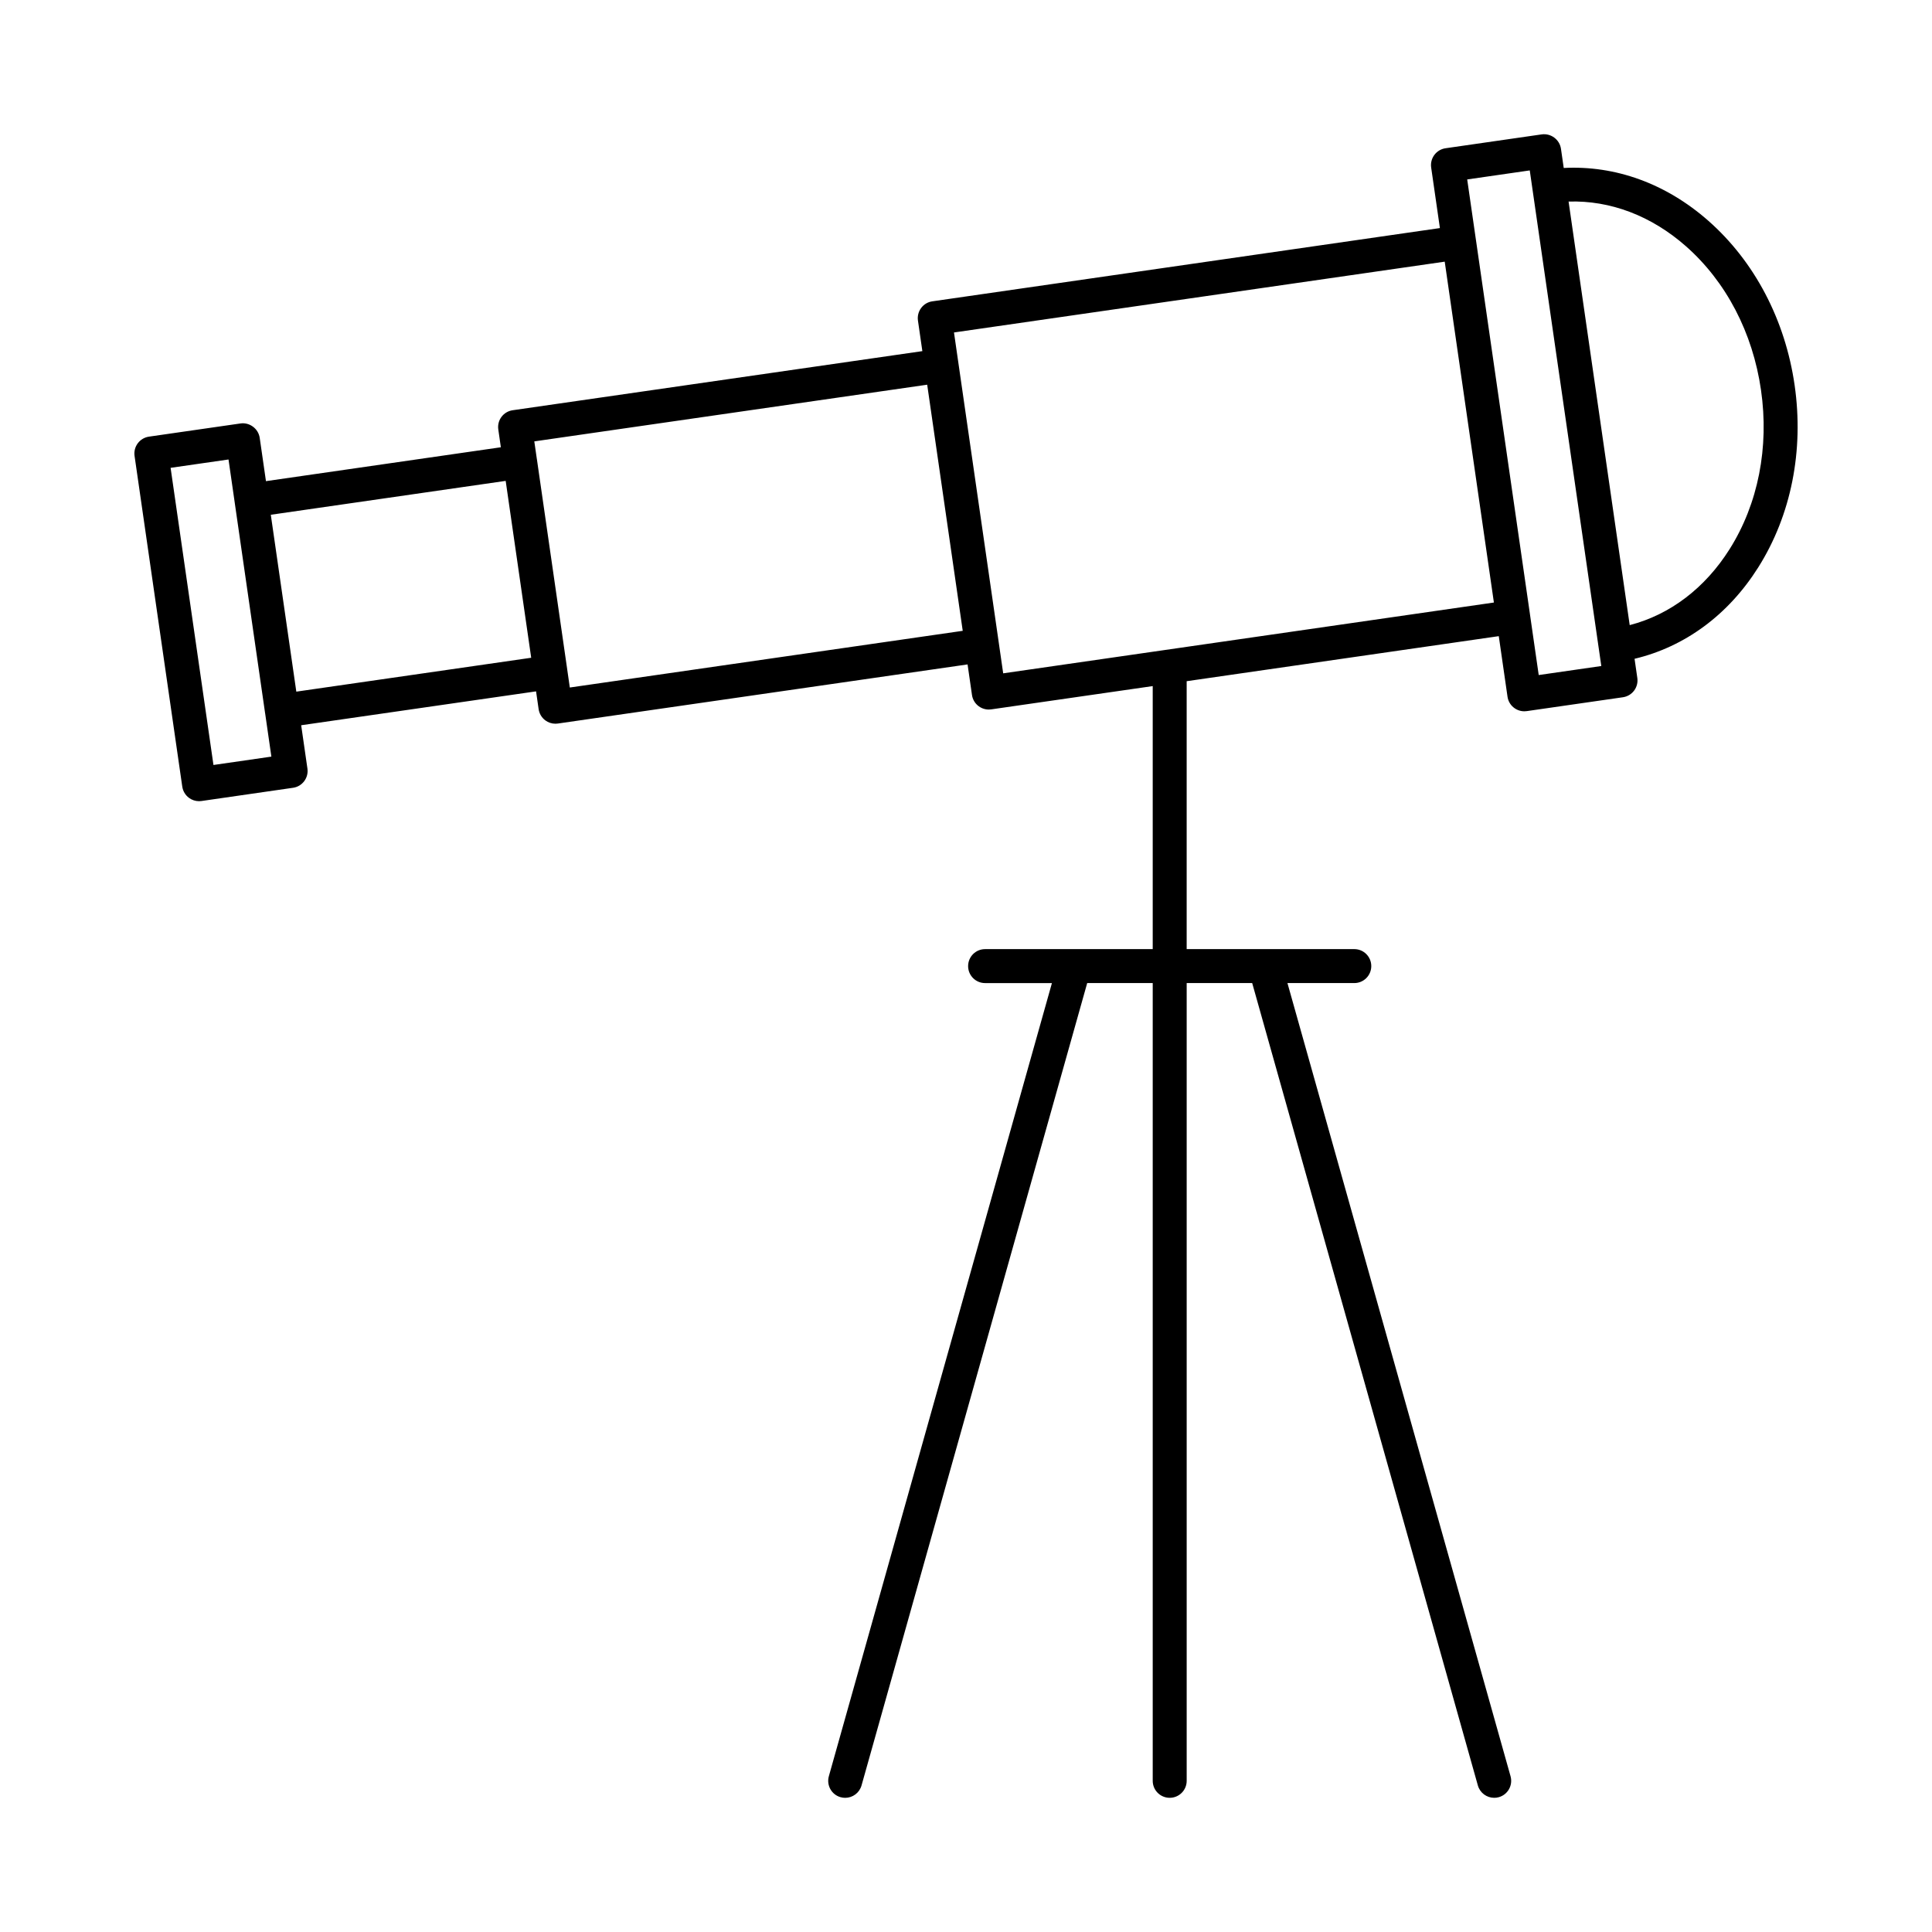
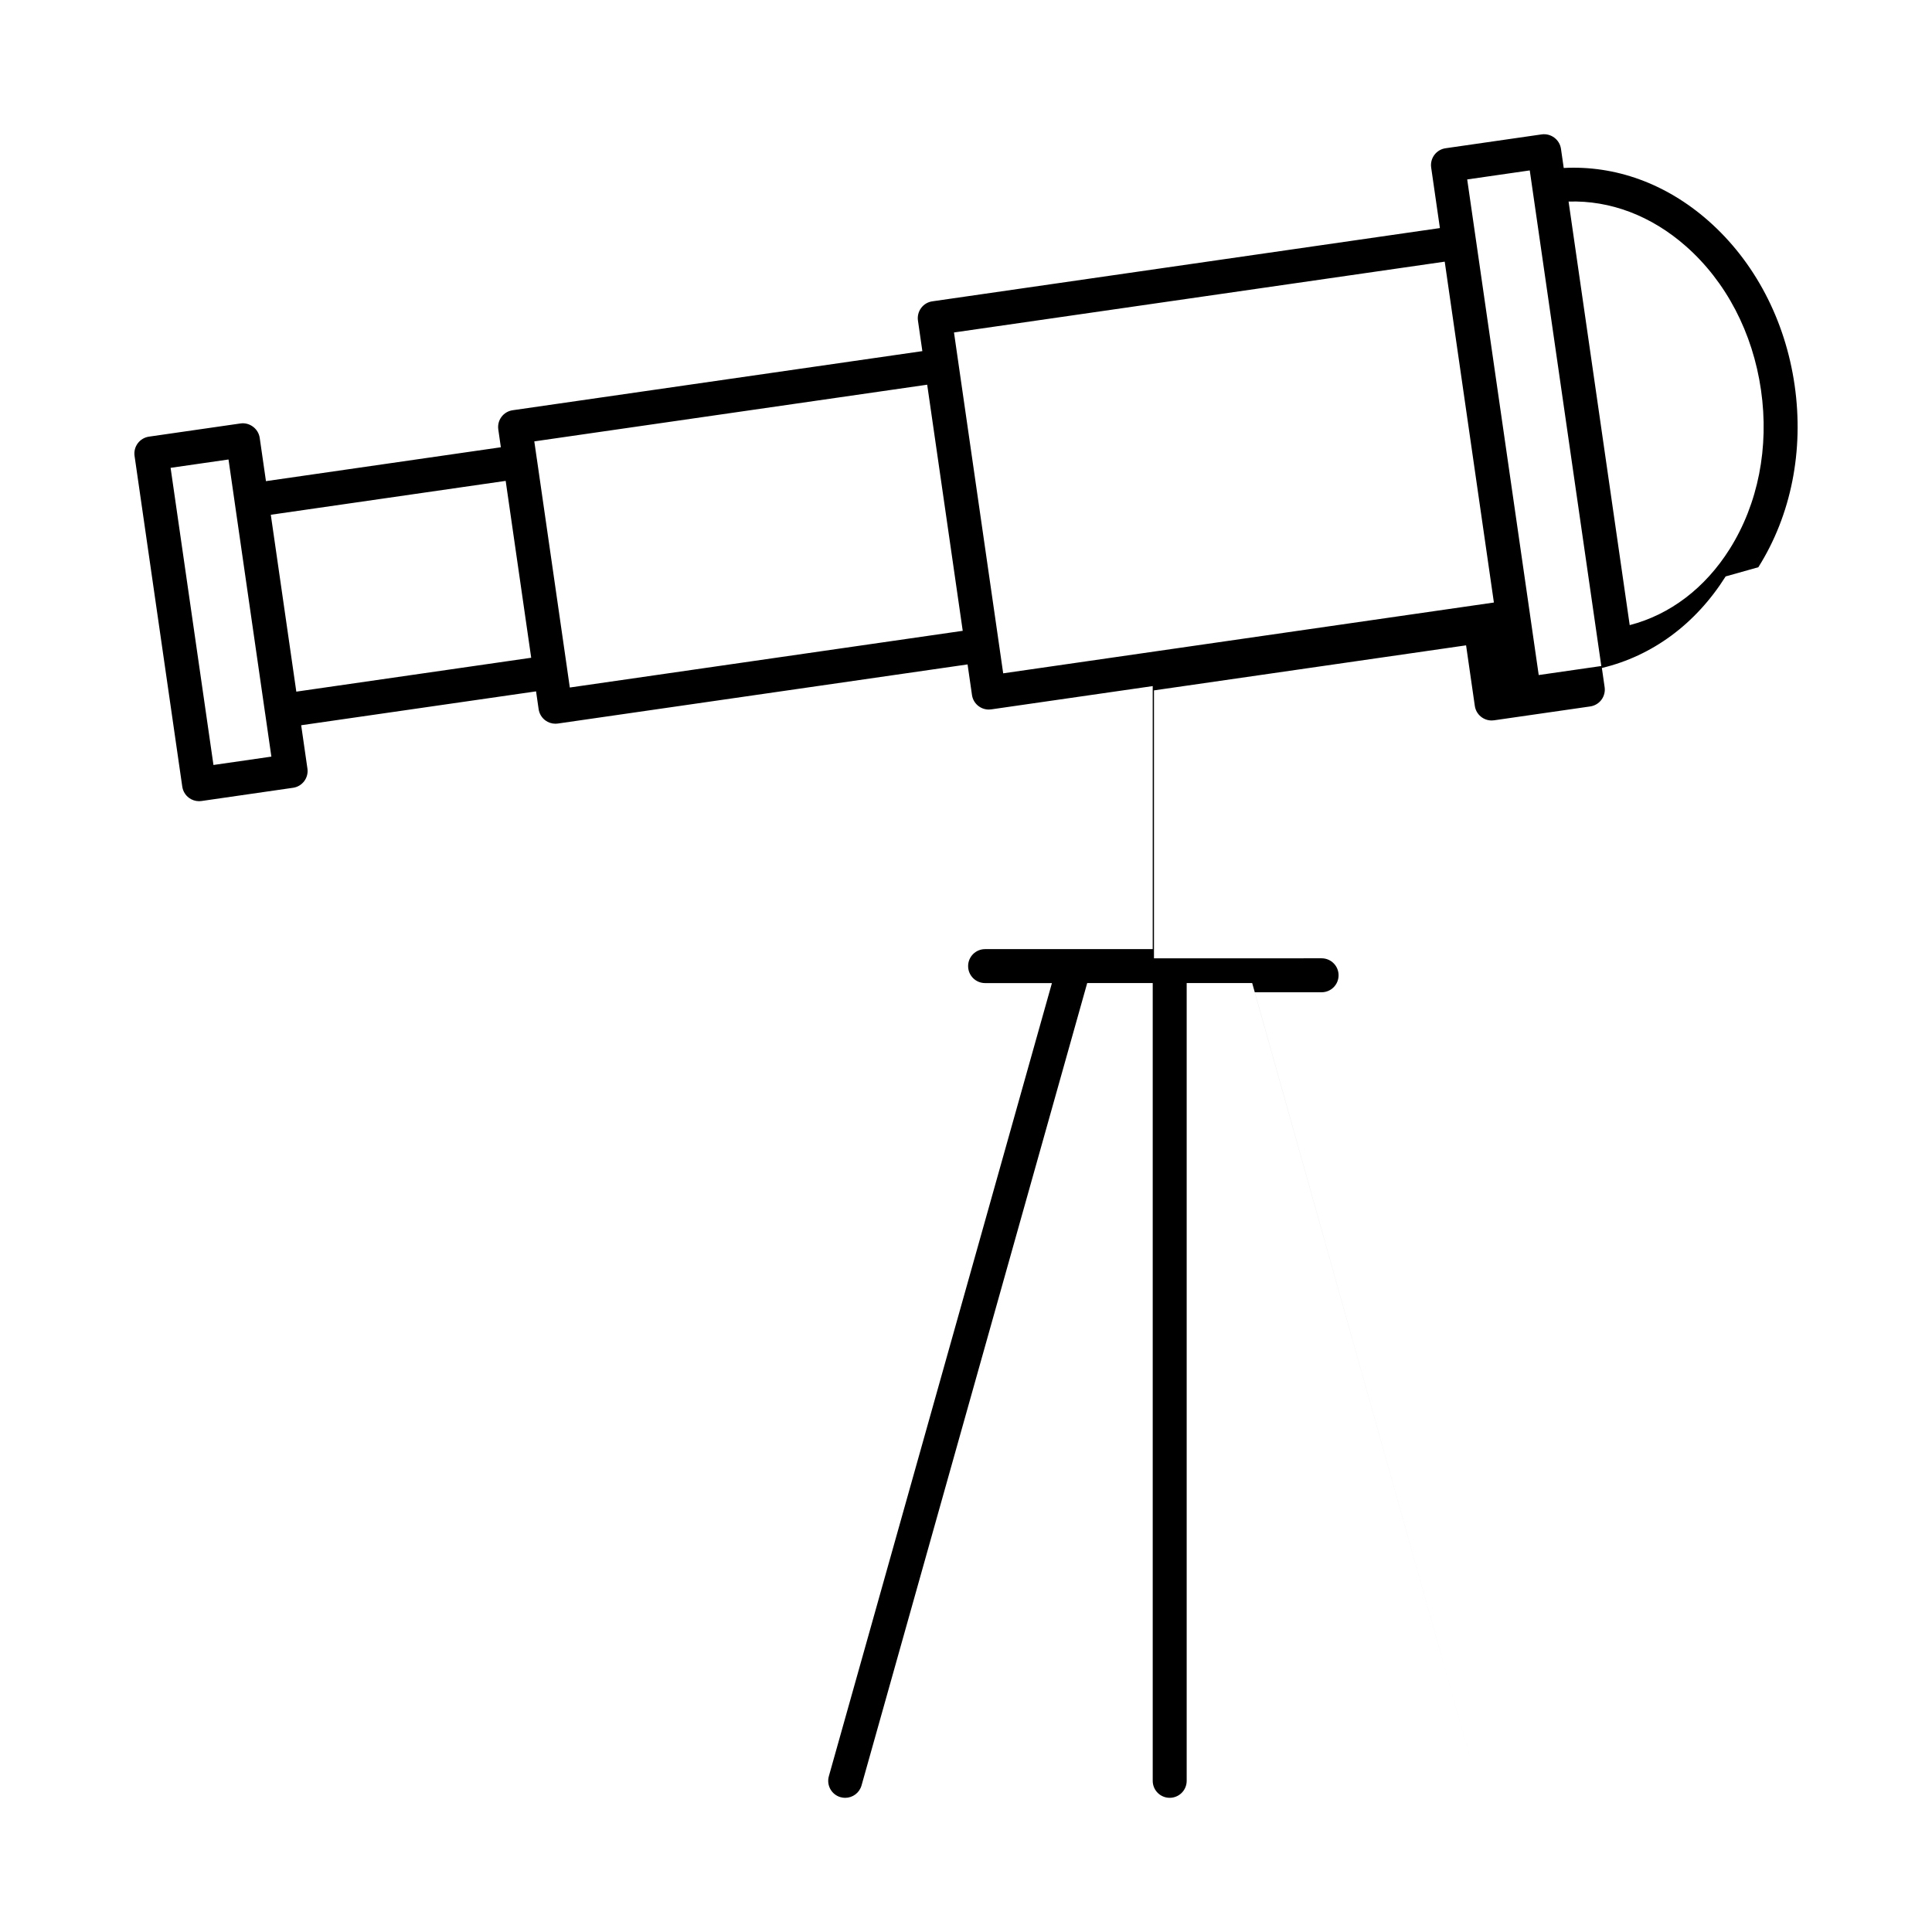
<svg xmlns="http://www.w3.org/2000/svg" fill="#000000" width="800px" height="800px" version="1.1" viewBox="144 144 512 512">
-   <path d="m609.98 294.32c8.699-13.809 12.105-30.938 9.613-48.246-2.496-17.305-10.613-32.773-22.859-43.559-11.223-9.887-24.672-14.719-38.328-14l-0.734-5.09c-0.359-2.469-2.688-4.148-5.098-3.812l-25.488 3.676c-1.188 0.172-2.25 0.805-2.961 1.762-0.711 0.953-1.02 2.152-0.852 3.336l2.316 16.055-134.51 19.414c-1.188 0.168-2.25 0.801-2.961 1.758-0.711 0.953-1.02 2.152-0.852 3.336l1.168 8.102-108.57 15.664c-2.461 0.352-4.164 2.633-3.812 5.09l0.68 4.723-62.25 8.98-1.656-11.477c-0.359-2.465-2.715-4.164-5.098-3.812l-24.258 3.496c-1.176 0.172-2.25 0.805-2.961 1.762-0.711 0.953-1.02 2.152-0.852 3.336l12.645 87.652c0.176 1.184 0.809 2.246 1.758 2.961 0.781 0.586 1.73 0.895 2.695 0.895 0.211 0 0.43-0.012 0.641-0.047l24.262-3.504c2.461-0.352 4.164-2.633 3.812-5.09l-1.656-11.484 62.246-8.98 0.68 4.719c0.176 1.184 0.809 2.246 1.758 2.961 0.781 0.586 1.73 0.895 2.695 0.895 0.211 0 0.43-0.012 0.641-0.047l108.58-15.668 1.168 8.102c0.324 2.242 2.25 3.856 4.445 3.856 0.219 0 0.43-0.012 0.648-0.043l42.805-6.172v69.707h-44.422c-2.488 0-4.5 2.012-4.5 4.5s2.012 4.5 4.5 4.5h17.711l-59.121 210.2c-0.668 2.391 0.719 4.875 3.109 5.547 0.414 0.113 0.816 0.168 1.223 0.168 1.969 0 3.769-1.297 4.332-3.281l59.805-212.64 17.363-0.004v211.42c0 2.488 2.012 4.5 4.5 4.5s4.5-2.012 4.5-4.5v-211.42h17.359l59.805 212.64c0.562 1.984 2.363 3.281 4.332 3.281 0.402 0 0.809-0.051 1.223-0.168 2.391-0.672 3.777-3.16 3.109-5.547l-59.125-210.2h17.715c2.488 0 4.5-2.012 4.5-4.5s-2.012-4.5-4.5-4.5l-44.422 0.004v-71.004l82.711-11.938 2.316 16.055c0.324 2.242 2.25 3.856 4.445 3.856 0.219 0 0.43-0.012 0.648-0.043l25.496-3.676c1.176-0.172 2.25-0.805 2.961-1.762 0.711-0.953 1.02-2.152 0.852-3.336l-0.734-5.094c13.301-3.16 24.84-11.617 32.805-24.262zm-409.41 52.406-11.359-78.746 15.348-2.211 1.652 11.457c0 0.008-0.004 0.016 0 0.02l8.047 55.781c0 0.008 0.004 0.012 0.008 0.02l1.652 11.465zm21.957-19.434-6.762-46.875 62.246-8.98 6.762 46.875zm72.48-1.094-0.676-4.699c0-0.008 0.004-0.016 0-0.023l-8.047-55.781c0-0.008-0.004-0.012-0.008-0.02l-0.68-4.703 104.12-15.023 4.711 32.613 4.707 32.613zm114.85-3.758-1.168-8.098v-0.004l-5.352-37.066-6.519-45.164 130.05-18.766 13.031 90.332zm141.92 0.453-2.312-16.023c0-0.008 0.004-0.016 0-0.027l-14.32-99.234c0-0.004-0.004-0.008-0.004-0.012l-2.316-16.043 16.578-2.391 18.258 126.48c0 0.008-0.004 0.012 0 0.02 0 0.008 0.008 0.012 0.008 0.02l0.695 4.82zm24.113-13.227-16.199-112.25c11.039-0.355 21.906 3.746 31.094 11.836 10.648 9.375 17.711 22.906 19.898 38.094 2.195 15.195-0.754 30.172-8.312 42.172-6.527 10.359-15.812 17.383-26.48 20.145z" />
+   <path d="m609.98 294.32c8.699-13.809 12.105-30.938 9.613-48.246-2.496-17.305-10.613-32.773-22.859-43.559-11.223-9.887-24.672-14.719-38.328-14l-0.734-5.09c-0.359-2.469-2.688-4.148-5.098-3.812l-25.488 3.676c-1.188 0.172-2.25 0.805-2.961 1.762-0.711 0.953-1.02 2.152-0.852 3.336l2.316 16.055-134.51 19.414c-1.188 0.168-2.25 0.801-2.961 1.758-0.711 0.953-1.02 2.152-0.852 3.336l1.168 8.102-108.57 15.664c-2.461 0.352-4.164 2.633-3.812 5.09l0.68 4.723-62.25 8.98-1.656-11.477c-0.359-2.465-2.715-4.164-5.098-3.812l-24.258 3.496c-1.176 0.172-2.25 0.805-2.961 1.762-0.711 0.953-1.02 2.152-0.852 3.336l12.645 87.652c0.176 1.184 0.809 2.246 1.758 2.961 0.781 0.586 1.73 0.895 2.695 0.895 0.211 0 0.43-0.012 0.641-0.047l24.262-3.504c2.461-0.352 4.164-2.633 3.812-5.09l-1.656-11.484 62.246-8.98 0.68 4.719c0.176 1.184 0.809 2.246 1.758 2.961 0.781 0.586 1.73 0.895 2.695 0.895 0.211 0 0.43-0.012 0.641-0.047l108.58-15.668 1.168 8.102c0.324 2.242 2.25 3.856 4.445 3.856 0.219 0 0.43-0.012 0.648-0.043l42.805-6.172v69.707h-44.422c-2.488 0-4.5 2.012-4.5 4.5s2.012 4.5 4.5 4.5h17.711l-59.121 210.2c-0.668 2.391 0.719 4.875 3.109 5.547 0.414 0.113 0.816 0.168 1.223 0.168 1.969 0 3.769-1.297 4.332-3.281l59.805-212.64 17.363-0.004v211.42c0 2.488 2.012 4.5 4.5 4.5s4.5-2.012 4.5-4.5v-211.42h17.359l59.805 212.64l-59.125-210.2h17.715c2.488 0 4.5-2.012 4.5-4.5s-2.012-4.5-4.5-4.5l-44.422 0.004v-71.004l82.711-11.938 2.316 16.055c0.324 2.242 2.25 3.856 4.445 3.856 0.219 0 0.43-0.012 0.648-0.043l25.496-3.676c1.176-0.172 2.25-0.805 2.961-1.762 0.711-0.953 1.02-2.152 0.852-3.336l-0.734-5.094c13.301-3.16 24.84-11.617 32.805-24.262zm-409.41 52.406-11.359-78.746 15.348-2.211 1.652 11.457c0 0.008-0.004 0.016 0 0.02l8.047 55.781c0 0.008 0.004 0.012 0.008 0.02l1.652 11.465zm21.957-19.434-6.762-46.875 62.246-8.98 6.762 46.875zm72.48-1.094-0.676-4.699c0-0.008 0.004-0.016 0-0.023l-8.047-55.781c0-0.008-0.004-0.012-0.008-0.02l-0.68-4.703 104.12-15.023 4.711 32.613 4.707 32.613zm114.85-3.758-1.168-8.098v-0.004l-5.352-37.066-6.519-45.164 130.05-18.766 13.031 90.332zm141.92 0.453-2.312-16.023c0-0.008 0.004-0.016 0-0.027l-14.32-99.234c0-0.004-0.004-0.008-0.004-0.012l-2.316-16.043 16.578-2.391 18.258 126.48c0 0.008-0.004 0.012 0 0.02 0 0.008 0.008 0.012 0.008 0.02l0.695 4.82zm24.113-13.227-16.199-112.25c11.039-0.355 21.906 3.746 31.094 11.836 10.648 9.375 17.711 22.906 19.898 38.094 2.195 15.195-0.754 30.172-8.312 42.172-6.527 10.359-15.812 17.383-26.48 20.145z" />
</svg>